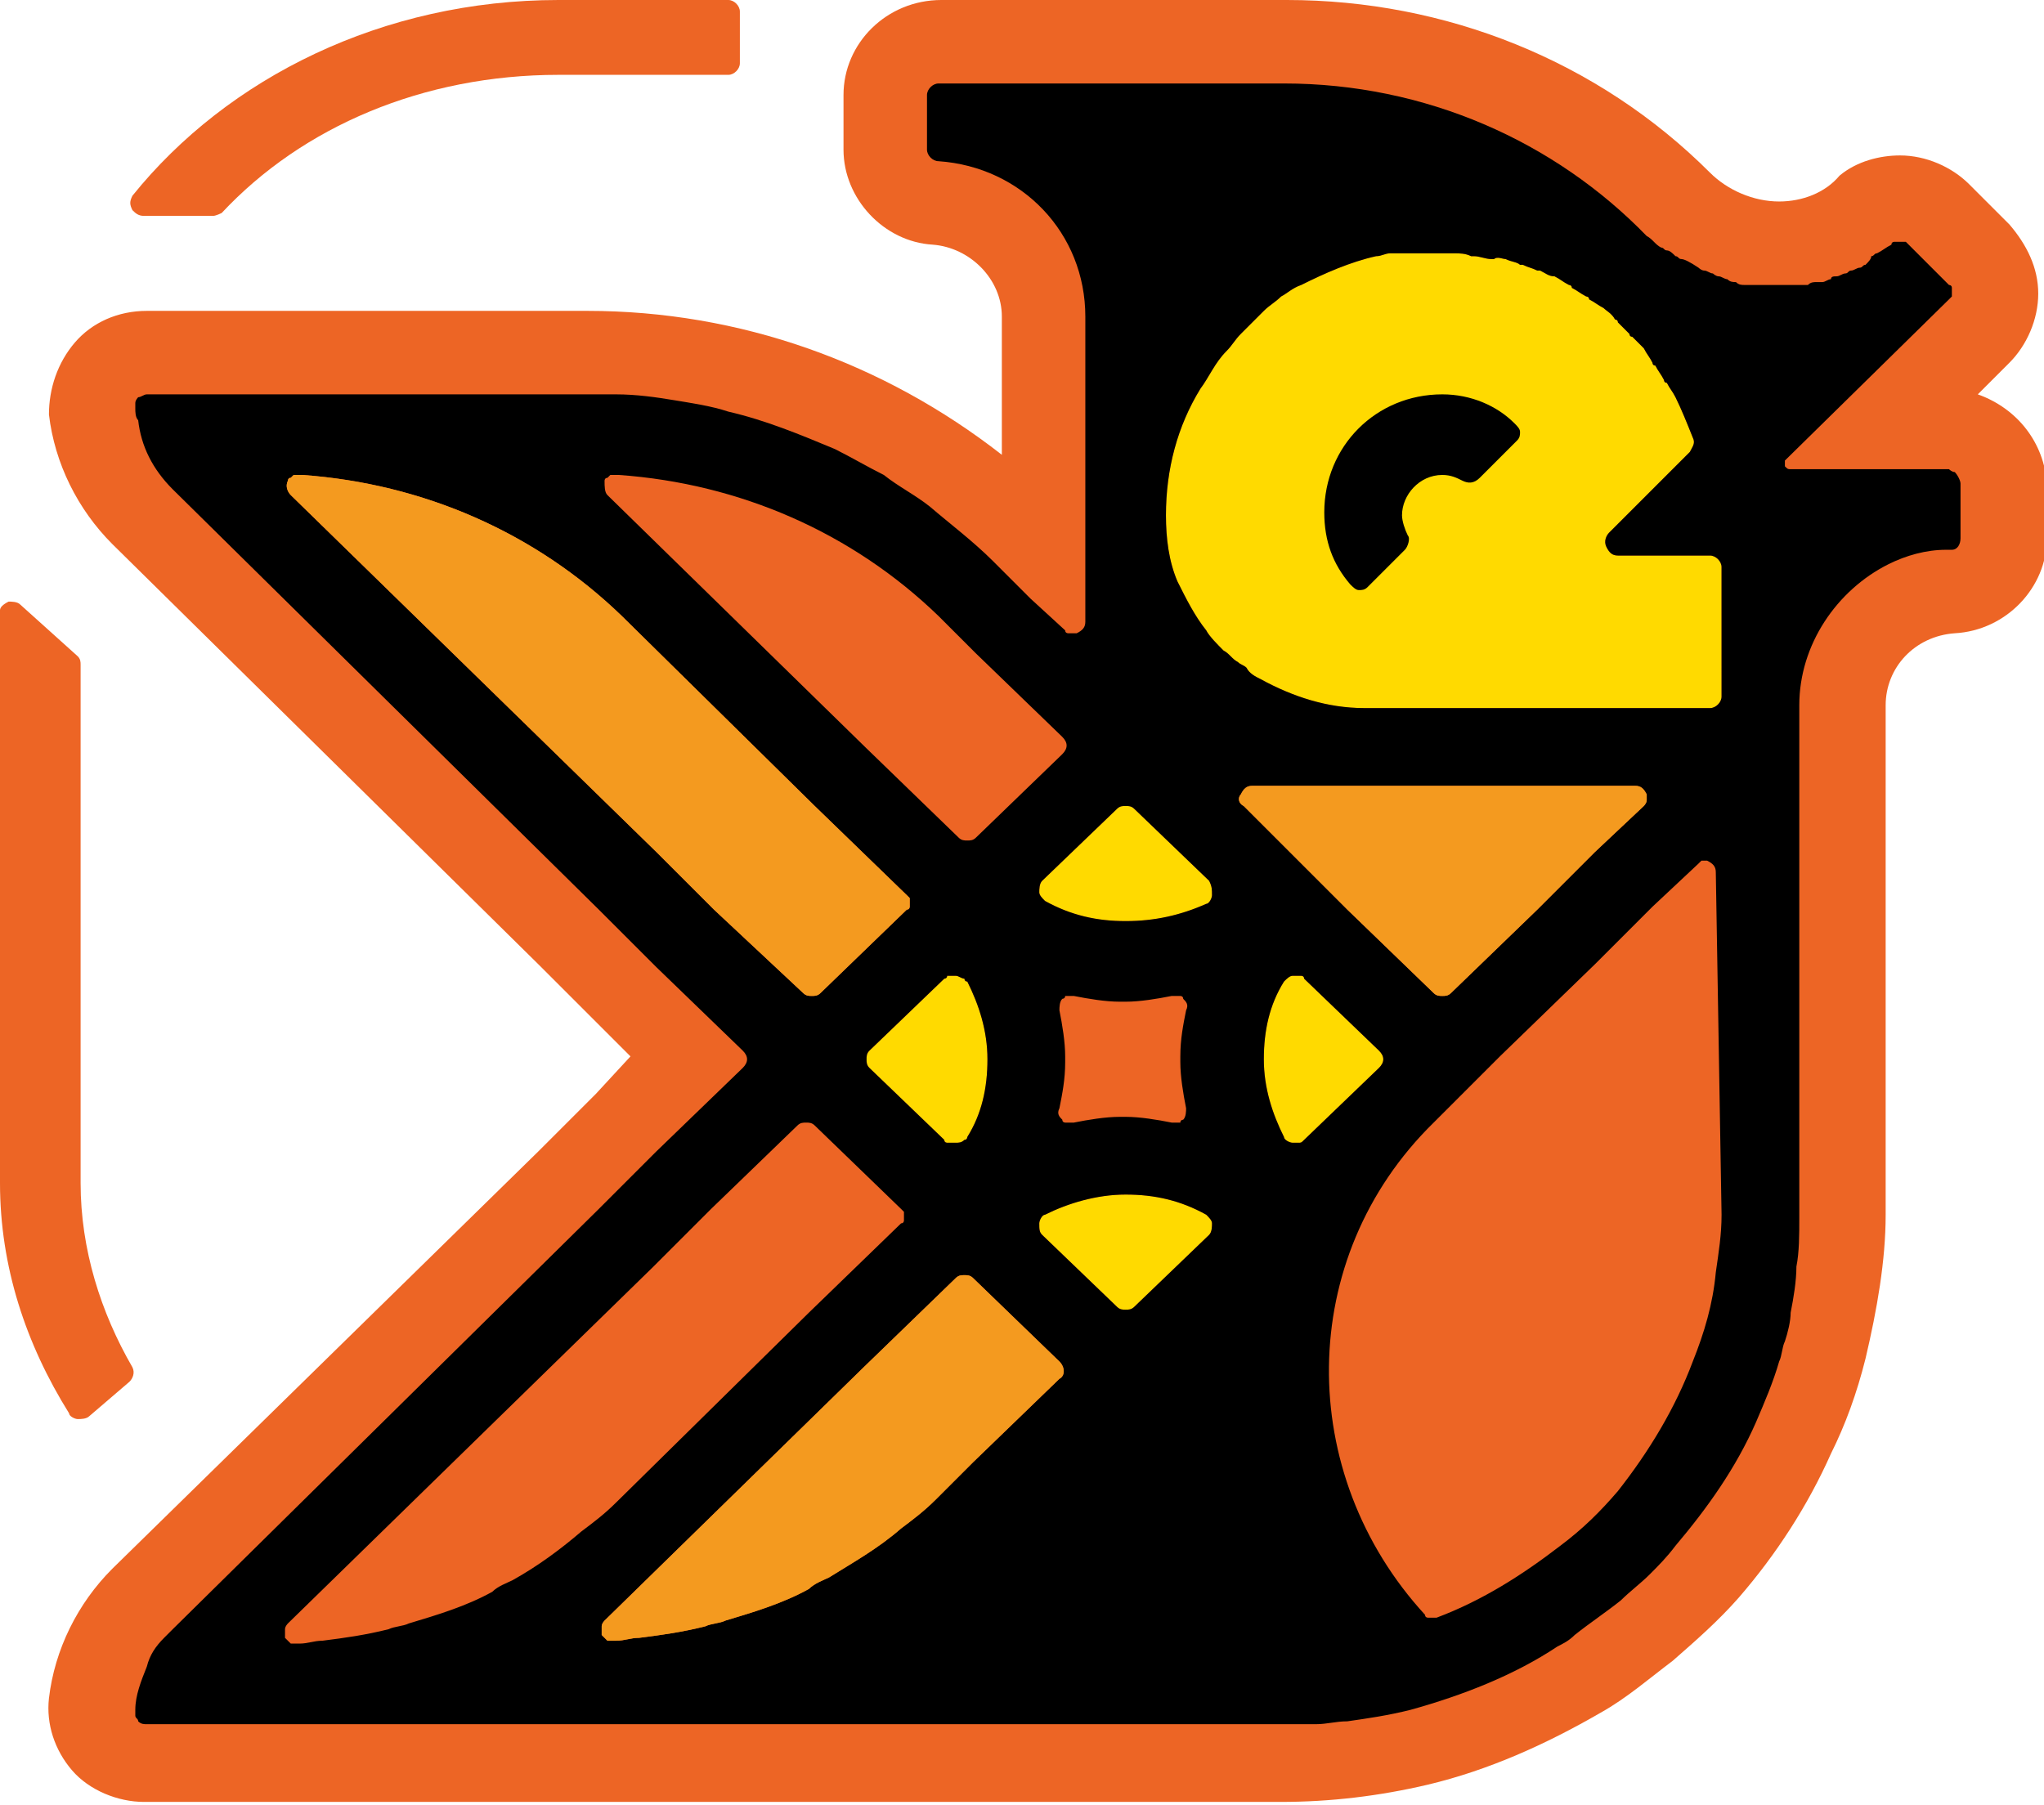
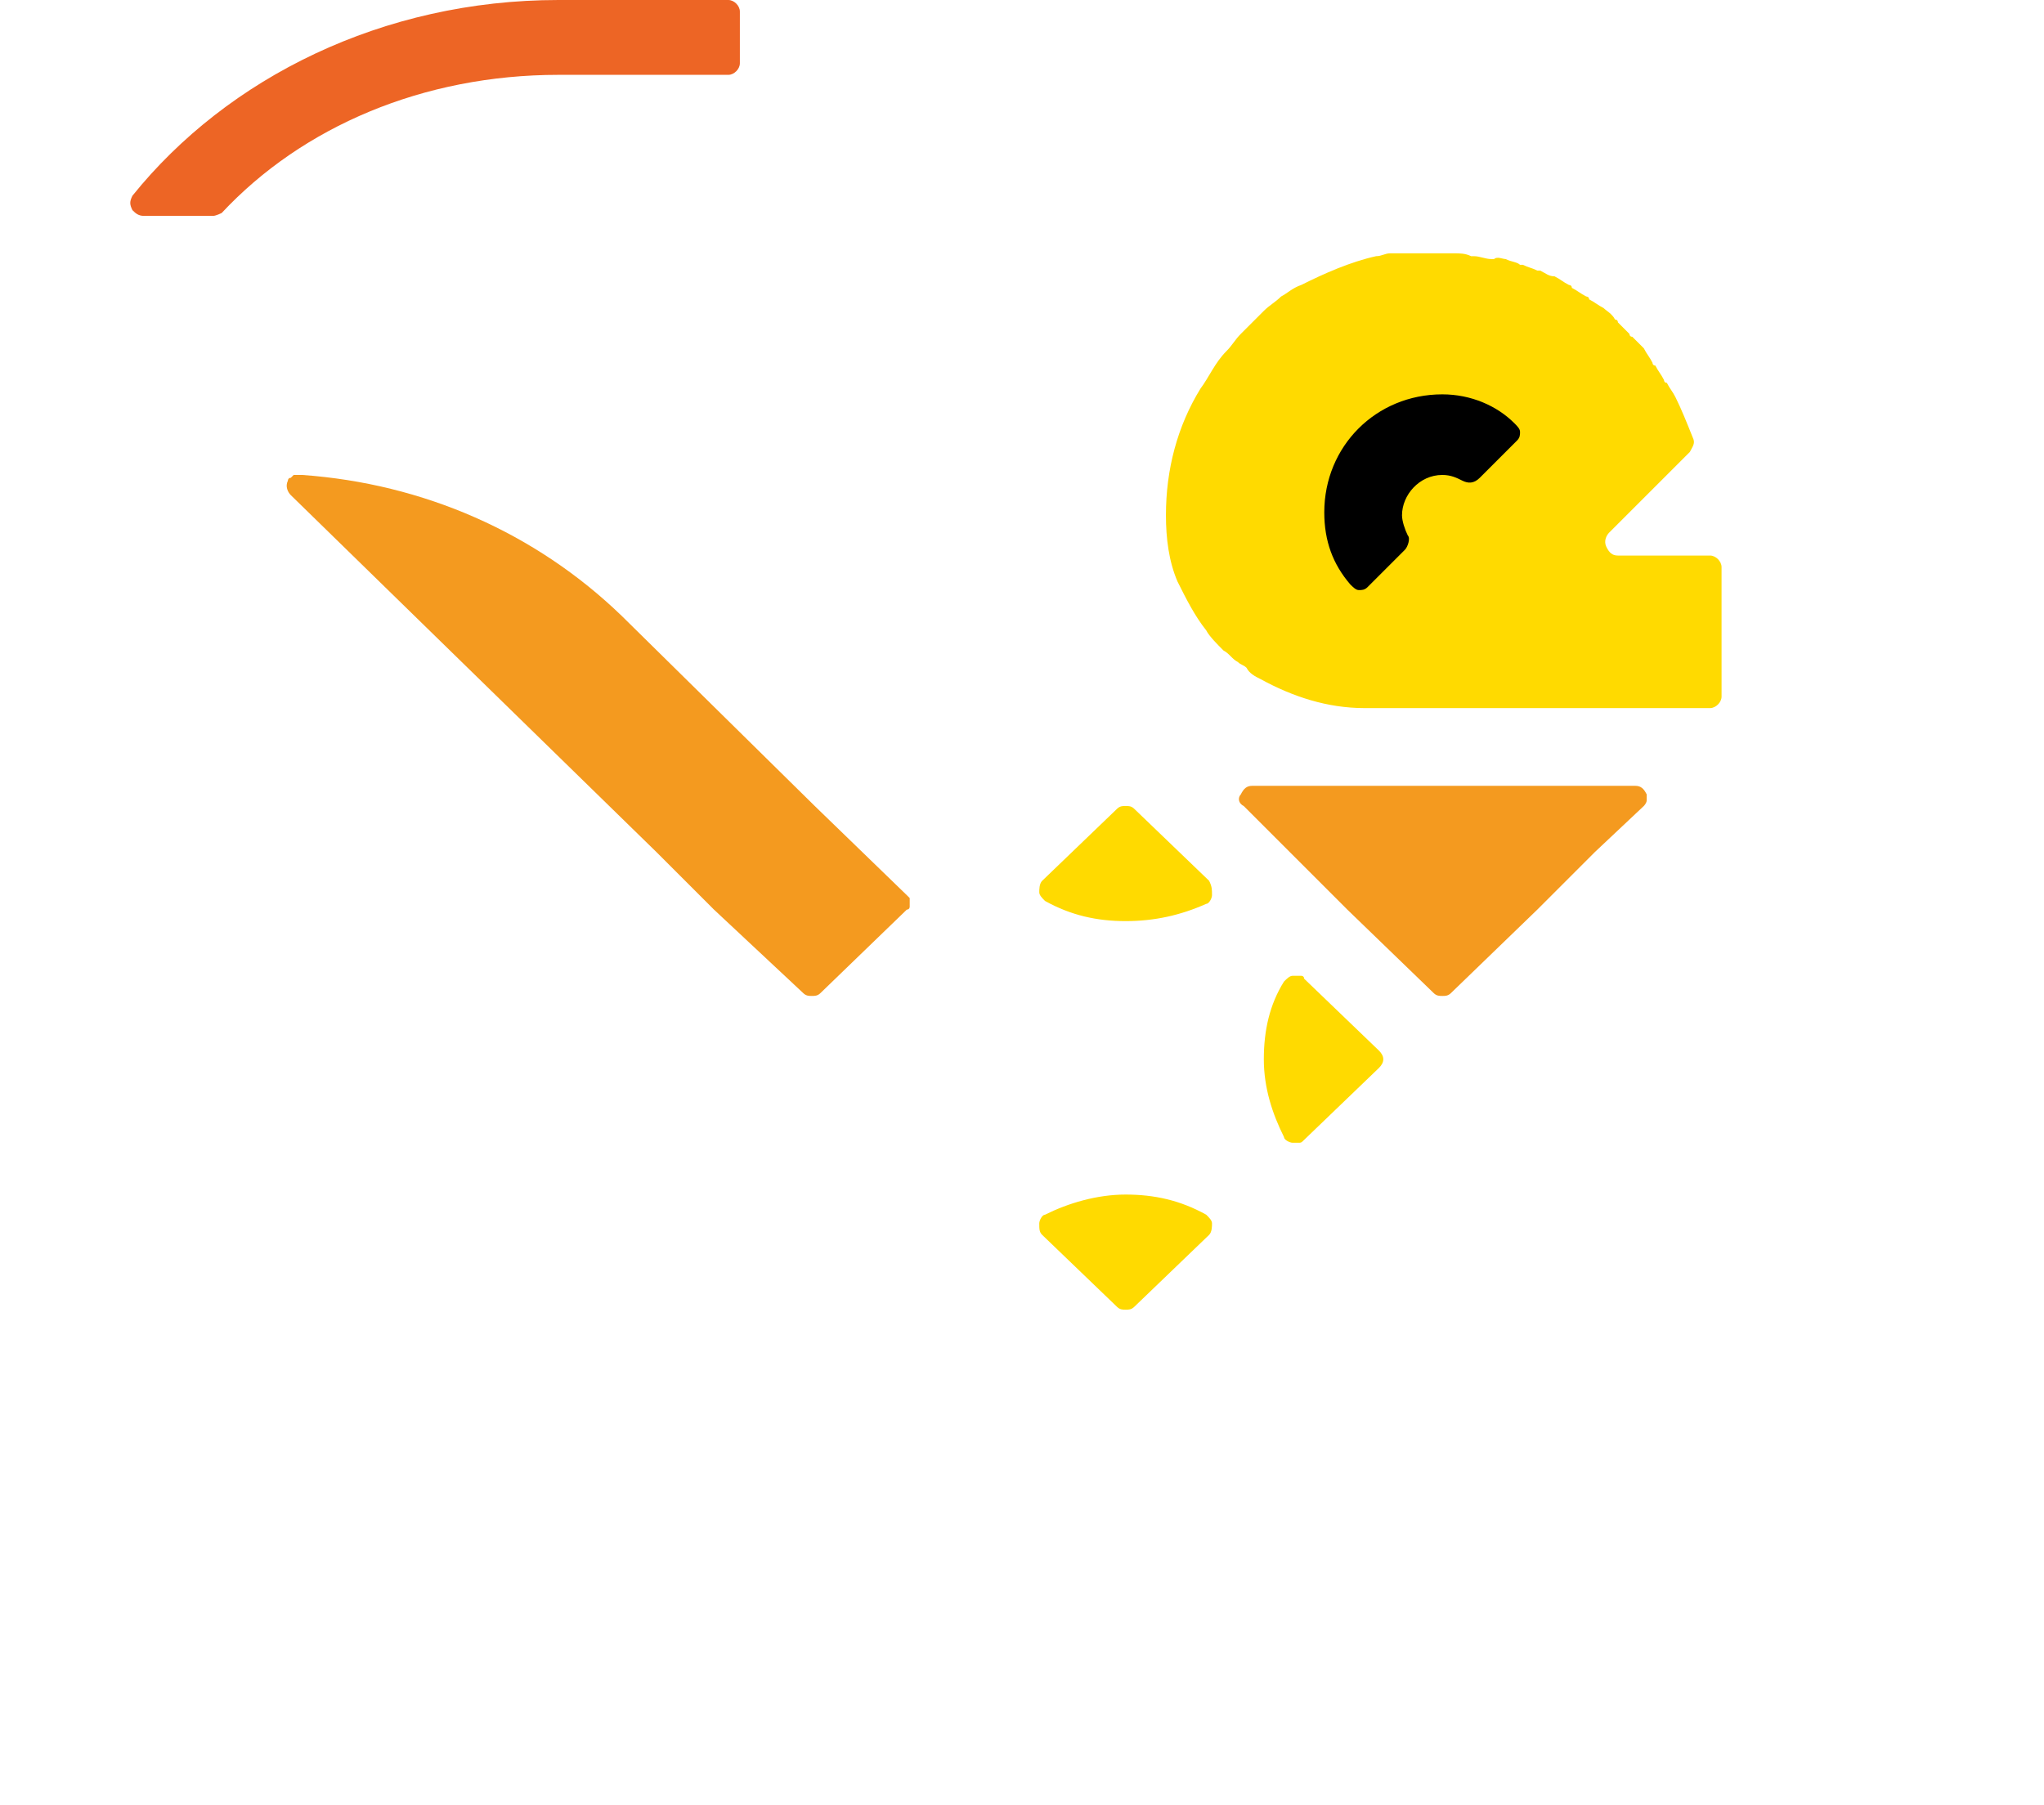
<svg xmlns="http://www.w3.org/2000/svg" version="1.1" id="Layer_1" x="0px" y="0px" viewBox="0 0 71 62.7" style="enable-background:new 0 0 71 62.7;" xml:space="preserve">
  <style type="text/css">
	.st0{fill:#ED6525;}
	.st1{fill:#FFDA00;}
	.st2{fill:#F49A1F;}
</style>
-   <path class="st0" d="M68.7,13.7l1.1-1.1c0.6-0.6,1-1.5,1-2.4c0-0.9-0.4-1.7-1-2.4l-1.4-1.4l0,0c-0.6-0.6-1.5-1-2.4-1  c-0.7,0-1.5,0.2-2.1,0.7l0,0C63.4,6.7,62.6,7,61.8,7c-0.9,0-1.8-0.4-2.4-1c-3.9-3.9-9.2-6-14.7-6h-5.5h-1.4h-5.1  c-1.9,0-3.4,1.5-3.4,3.3v1.9c0,1.7,1.4,3.2,3.1,3.3c1.3,0.1,2.4,1.2,2.4,2.5v4.8c-4.1-3.2-9.1-5-14.4-5h-2.8h-2H5.1  c-1,0-1.9,0.4-2.5,1.1c-0.6,0.7-0.9,1.6-0.9,2.5l0,0c0.2,1.7,1,3.3,2.2,4.5l14.8,14.6l2,2l1.2,1.2L20.7,38l-2,2L3.9,54.5  c-1.2,1.2-2,2.8-2.2,4.5l0,0c-0.1,0.9,0.2,1.8,0.8,2.5s1.6,1.1,2.5,1.1h1.5h7.1h3.9h7.1h3.9h0.8h12.4h2.8c1.7,0,3.4-0.2,5.1-0.6  c2.1-0.5,4.1-1.4,6-2.5c0.9-0.5,1.7-1.2,2.5-1.8c0.8-0.7,1.6-1.4,2.3-2.2c1.3-1.5,2.4-3.2,3.2-5c0.5-1,0.9-2.1,1.2-3.3  c0.4-1.7,0.7-3.4,0.7-5V27.3v-0.8v-0.6v-1.4c0-1.3,1-2.4,2.4-2.5c1.8-0.1,3.2-1.6,3.2-3.3v-1.9C71,15.4,70.1,14.2,68.7,13.7z" />
  <g>
-     <path class="st0" d="M2.7,49.3c0.1,0,0.3,0,0.4-0.1L4.5,48c0.1-0.1,0.2-0.3,0.1-0.5c-1.1-1.9-1.8-4.1-1.8-6.4v-18   c0-0.1,0-0.2-0.1-0.3l-2-1.8c-0.1-0.1-0.3-0.1-0.4-0.1C0.1,21,0,21.1,0,21.2v0.1v19.8c0,2.9,0.9,5.6,2.4,8   C2.4,49.2,2.6,49.3,2.7,49.3z" />
    <path class="st0" d="M5,7.5h2.4c0.1,0,0.3-0.1,0.3-0.1c2.8-3,7-4.8,11.7-4.8h5.9c0.2,0,0.4-0.2,0.4-0.4V0.4c0-0.2-0.2-0.4-0.4-0.4   h-5.9C13.3,0,7.9,2.7,4.6,6.8C4.5,7,4.5,7.1,4.6,7.3C4.7,7.4,4.8,7.5,5,7.5z" />
  </g>
-   <path class="st1" d="M34.3,36.8c0,1-0.2,1.9-0.7,2.7c0,0,0,0.1-0.1,0.1c-0.1,0.1-0.2,0.1-0.3,0.1c0,0,0,0-0.1,0l0,0l0,0  c0,0,0,0-0.1,0l0,0c0,0,0,0-0.1,0l0,0c0,0-0.1,0-0.1-0.1l-2.6-2.5c-0.1-0.1-0.1-0.2-0.1-0.3s0-0.2,0.1-0.3l2.6-2.5  c0,0,0.1,0,0.1-0.1l0,0c0,0,0,0,0.1,0l0,0c0,0,0,0,0.1,0l0,0l0,0c0,0,0,0,0.1,0s0.2,0.1,0.3,0.1c0,0,0,0.1,0.1,0.1  C34,34.9,34.3,35.8,34.3,36.8z" />
  <path class="st1" d="M42,42.9l-2.6,2.5c-0.1,0.1-0.2,0.1-0.3,0.1s-0.2,0-0.3-0.1l-2.6-2.5c-0.1-0.1-0.1-0.2-0.1-0.4  c0-0.1,0.1-0.3,0.2-0.3c0.8-0.4,1.8-0.7,2.8-0.7s1.9,0.2,2.8,0.7c0.1,0.1,0.2,0.2,0.2,0.3C42.1,42.6,42.1,42.8,42,42.9z" />
  <path class="st1" d="M42.1,31.1c0,0.1-0.1,0.3-0.2,0.3C41,31.8,40.1,32,39.1,32s-1.9-0.2-2.8-0.7c-0.1-0.1-0.2-0.2-0.2-0.3  c0-0.1,0-0.3,0.1-0.4l2.6-2.5C38.9,28,39,28,39.1,28s0.2,0,0.3,0.1l2.6,2.5C42.1,30.8,42.1,30.9,42.1,31.1z" />
  <path class="st1" d="M45.3,39.6C45.3,39.6,45.2,39.7,45.3,39.6C45.2,39.7,45.2,39.7,45.3,39.6c-0.1,0.1-0.1,0.1-0.2,0.1l0,0  c0,0,0,0-0.1,0l0,0l0,0c0,0,0,0-0.1,0s-0.3-0.1-0.3-0.2c-0.4-0.8-0.7-1.7-0.7-2.7s0.2-1.9,0.7-2.7c0.1-0.1,0.2-0.2,0.3-0.2  c0,0,0,0,0.1,0l0,0l0,0c0,0,0,0,0.1,0l0,0c0,0,0,0,0.1,0l0,0c0,0,0.1,0,0.1,0.1l2.6,2.5c0.2,0.2,0.2,0.4,0,0.6L45.3,39.6z" />
  <path class="st1" d="M59.8,24.2c0,0.2-0.2,0.4-0.4,0.4h-12c-1.3,0-2.5-0.4-3.6-1c-0.2-0.1-0.4-0.2-0.5-0.4c-0.1-0.1-0.2-0.1-0.3-0.2  c-0.2-0.1-0.3-0.3-0.5-0.4c-0.2-0.2-0.5-0.5-0.6-0.7c-0.4-0.5-0.7-1.1-1-1.7c-0.3-0.7-0.4-1.5-0.4-2.3c0-1.6,0.4-3.1,1.2-4.4  c0.3-0.4,0.5-0.9,0.9-1.3c0.2-0.2,0.3-0.4,0.5-0.6c0.3-0.3,0.5-0.5,0.8-0.8c0.2-0.2,0.4-0.3,0.6-0.5c0.2-0.1,0.4-0.3,0.7-0.4  c0.8-0.4,1.7-0.8,2.6-1c0.2,0,0.3-0.1,0.5-0.1h0.1c0.1,0,0.2,0,0.3,0s0.1,0,0.1,0c0.1,0,0.3,0,0.4,0c0,0,0,0,0.1,0  c0.2,0,0.3,0,0.5,0l0,0c0,0,0,0,0.1,0c0.2,0,0.4,0,0.6,0l0,0c0.2,0,0.4,0,0.6,0.1h0.1c0.2,0,0.4,0.1,0.6,0.1h0.1  c0.1-0.1,0.3,0,0.4,0l0,0c0.2,0.1,0.4,0.1,0.5,0.2h0.1c0.2,0.1,0.3,0.1,0.5,0.2h0.1c0.2,0.1,0.3,0.2,0.5,0.2l0,0  c0.2,0.1,0.3,0.2,0.5,0.3c0,0,0.1,0,0.1,0.1c0.2,0.1,0.3,0.2,0.5,0.3c0,0,0.1,0,0.1,0.1c0.2,0.1,0.3,0.2,0.5,0.3l0,0  c0.1,0.1,0.3,0.2,0.4,0.4c0,0,0.1,0,0.1,0.1c0.1,0.1,0.3,0.3,0.4,0.4c0,0,0,0.1,0.1,0.1c0.1,0.1,0.3,0.3,0.4,0.4l0,0  c0.1,0.2,0.2,0.3,0.3,0.5c0,0,0,0.1,0.1,0.1c0.1,0.2,0.2,0.3,0.3,0.5c0,0,0,0.1,0.1,0.1c0.1,0.2,0.2,0.3,0.3,0.5  c0.2,0.4,0.4,0.9,0.6,1.4c0.1,0.2,0,0.3-0.1,0.5l-2.8,2.8c-0.1,0.1-0.2,0.3-0.1,0.5c0.1,0.2,0.2,0.3,0.4,0.3h3.2  c0.2,0,0.4,0.2,0.4,0.4c0,0.3,0,0.6,0,1L59.8,24.2L59.8,24.2z" />
  <g>
-     <path d="M68.1,18.7v-1.9c0-0.1-0.1-0.3-0.2-0.4c-0.1,0-0.2-0.1-0.2-0.1h-5.5c-0.1,0-0.1,0-0.2-0.1l0,0c0-0.1,0-0.1,0-0.2l5.7-5.6   l0.1-0.1c0-0.1,0-0.2,0-0.3s-0.1-0.1-0.1-0.1l-1.4-1.4l-0.1-0.1c0,0,0,0-0.1,0H66h-0.1c0,0,0,0-0.1,0c0,0-0.1,0-0.1,0.1   c-0.2,0.1-0.3,0.2-0.5,0.3c-0.1,0-0.1,0.1-0.2,0.1c0,0.1-0.1,0.2-0.2,0.3c-0.1,0-0.1,0.1-0.2,0.1s-0.2,0.1-0.3,0.1   c-0.1,0-0.1,0.1-0.2,0.1s-0.2,0.1-0.3,0.1s-0.2,0-0.2,0.1c-0.1,0-0.2,0.1-0.3,0.1s-0.2,0-0.2,0c-0.1,0-0.2,0-0.3,0.1   c-0.1,0-0.2,0-0.2,0c-0.1,0-0.2,0-0.3,0s-0.2,0-0.2,0H62c-0.1,0-0.1,0-0.2,0c-0.1,0-0.2,0-0.3,0s-0.2,0-0.3,0s-0.2,0-0.3,0   s-0.2,0-0.3,0s-0.2,0-0.3-0.1c-0.1,0-0.2,0-0.3-0.1c-0.1,0-0.2-0.1-0.3-0.1s-0.2-0.1-0.2-0.1c-0.1,0-0.2-0.1-0.3-0.1S59,9.3,59,9.3   C58.7,9.1,58.5,9,58.4,9s-0.1-0.1-0.2-0.1c-0.1-0.1-0.2-0.2-0.3-0.2s-0.1-0.1-0.2-0.1c-0.2-0.1-0.3-0.3-0.5-0.4   C54,4.9,49.5,2.9,44.6,2.9h-5.5h-1.4h-5.1c-0.2,0-0.4,0.2-0.4,0.4v1.9c0,0.2,0.2,0.4,0.4,0.4c2.9,0.2,5.1,2.5,5.1,5.4v5.3v1.4V20   v1.6c0,0.2-0.1,0.3-0.3,0.4h-0.1l0,0l0,0h-0.1l0,0h-0.1l0,0c0,0-0.1,0-0.1-0.1l-1.2-1.1l-0.6-0.6l-0.7-0.7   c-0.7-0.7-1.5-1.3-2.2-1.9c-0.5-0.4-1.1-0.7-1.6-1.1c-0.6-0.3-1.1-0.6-1.7-0.9c-1.2-0.5-2.4-1-3.7-1.3c-0.6-0.2-1.3-0.3-1.9-0.4   c-0.6-0.1-1.3-0.2-2-0.2c-0.3,0-0.7,0-1,0h-2.8h-2H5.1c-0.1,0-0.2,0.1-0.3,0.1c0,0-0.1,0.1-0.1,0.2c0,0.1,0,0.1,0,0.2   c0,0.1,0,0.3,0.1,0.4C4.9,15.5,5.3,16.3,6,17l14.8,14.6l2,2l3,2.9c0.2,0.2,0.2,0.4,0,0.6l-3,2.9l-2,2L6,56.6   c-0.1,0.1-0.2,0.2-0.3,0.3c-0.3,0.3-0.5,0.6-0.6,1c-0.2,0.5-0.4,1-0.4,1.5c0,0.1,0,0.1,0,0.2c0,0.1,0.1,0.1,0.1,0.2   c0.1,0.1,0.2,0.1,0.3,0.1h1.5h7.1h3.9h7.1h3.9h0.8h12.4h2.8c0.4,0,0.8,0,1.1,0c0.4,0,0.7-0.1,1.1-0.1c0.7-0.1,1.4-0.2,2.2-0.4   c1.8-0.5,3.6-1.2,5.1-2.2c0.2-0.1,0.4-0.2,0.6-0.4c0.5-0.4,1.1-0.8,1.6-1.2c0.3-0.3,0.7-0.6,1-0.9c0.3-0.3,0.6-0.6,0.9-1   c1.1-1.3,2.1-2.7,2.8-4.3c0.3-0.7,0.6-1.4,0.8-2.1c0.1-0.2,0.1-0.5,0.2-0.7c0.1-0.3,0.2-0.7,0.2-1c0.1-0.5,0.2-1.1,0.2-1.6   c0.1-0.5,0.1-1.1,0.1-1.7v-15v-0.8v-0.6v-1.4c0-2.1,1.3-4,3.1-4.9c0.6-0.3,1.3-0.5,2-0.5c0.1,0,0.1,0,0.2,0   C68,19.1,68.1,18.9,68.1,18.7z M21,16.7c0,0,0-0.1,0.1-0.1l0,0c0,0,0,0,0.1-0.1l0,0c0,0,0,0,0.1,0c0,0,0,0,0.1,0c0,0,0,0,0.1,0l0,0   c4.2,0.3,8.1,2,11.1,4.9l0.7,0.7l0.6,0.6l3,2.9c0.2,0.2,0.2,0.4,0,0.6l-3,2.9c-0.1,0.1-0.2,0.1-0.3,0.1s-0.2,0-0.3-0.1L30.1,26   l-9-8.8C21,17.1,21,16.9,21,16.7z M34.3,36.8c0,1-0.2,1.9-0.7,2.7c0,0,0,0.1-0.1,0.1c-0.1,0.1-0.2,0.1-0.3,0.1c0,0,0,0-0.1,0l0,0   l0,0c0,0,0,0-0.1,0l0,0c0,0,0,0-0.1,0l0,0c0,0-0.1,0-0.1-0.1l-2.6-2.5c-0.1-0.1-0.1-0.2-0.1-0.3s0-0.2,0.1-0.3l2.6-2.5   c0,0,0.1,0,0.1-0.1l0,0c0,0,0,0,0.1,0l0,0c0,0,0,0,0.1,0l0,0l0,0c0,0,0,0,0.1,0s0.2,0.1,0.3,0.1c0,0,0,0.1,0.1,0.1   C34,34.9,34.3,35.8,34.3,36.8z M24.8,31.6l-2-2L10.1,17.2c-0.1-0.1-0.2-0.3-0.1-0.5c0,0,0-0.1,0.1-0.1l0,0c0,0,0,0,0.1-0.1l0,0   c0,0,0,0,0.1,0c0,0,0,0,0.1,0c0,0,0,0,0.1,0l0,0c4.2,0.3,8.1,2,11.1,4.9l6.7,6.6l3.2,3.1l0.1,0.1c0,0.1,0,0.2,0,0.3   c0,0,0,0.1-0.1,0.1l-3,2.9c-0.1,0.1-0.2,0.1-0.3,0.1c-0.1,0-0.2,0-0.3-0.1L24.8,31.6z M17.8,54.9c-0.2,0.1-0.5,0.2-0.7,0.4   c-0.9,0.5-1.9,0.8-2.9,1.1c-0.2,0.1-0.5,0.1-0.7,0.2c-0.8,0.2-1.5,0.3-2.3,0.4c-0.3,0-0.5,0.1-0.8,0.1l0,0c0,0,0,0-0.1,0   c0,0,0,0-0.1,0c0,0,0,0-0.1,0l0,0c0,0,0,0-0.1-0.1l0,0l-0.1-0.1c0-0.1,0-0.2,0-0.3s0.1-0.2,0.1-0.2L22.7,44l2-2l3-2.9   C27.8,39,27.9,39,28,39c0.1,0,0.2,0,0.3,0.1l3,2.9l0.1,0.1c0,0.1,0,0.2,0,0.3c0,0,0,0.1-0.1,0.1l-3.2,3.1l-6.7,6.6   c-0.4,0.4-0.8,0.7-1.2,1C19.5,53.8,18.7,54.4,17.8,54.9z M36.8,47.9l-3,2.9l-1.3,1.3c-0.4,0.4-0.8,0.7-1.2,1   c-0.8,0.7-1.7,1.2-2.5,1.7c-0.2,0.1-0.5,0.2-0.7,0.4c-0.9,0.5-1.9,0.8-2.9,1.1c-0.2,0.1-0.5,0.1-0.7,0.2c-0.8,0.2-1.5,0.3-2.3,0.4   c-0.3,0-0.5,0.1-0.8,0.1l0,0c0,0,0,0-0.1,0c0,0,0,0-0.1,0c0,0,0,0-0.1,0l0,0c0,0,0,0-0.1-0.1l0,0l-0.1-0.1c0-0.1,0-0.2,0-0.3   s0.1-0.2,0.1-0.2l9-8.8l3.2-3.1c0.1-0.1,0.2-0.1,0.3-0.1s0.2,0,0.3,0.1l3,2.9C37,47.5,37,47.8,36.8,47.9z M42,42.9l-2.6,2.5   c-0.1,0.1-0.2,0.1-0.3,0.1s-0.2,0-0.3-0.1l-2.6-2.5c-0.1-0.1-0.1-0.2-0.1-0.4c0-0.1,0.1-0.3,0.2-0.3c0.8-0.4,1.8-0.7,2.8-0.7   s1.9,0.2,2.8,0.7c0.1,0.1,0.2,0.2,0.2,0.3C42.1,42.6,42.1,42.8,42,42.9z M37,36.7c0-0.5-0.1-1.1-0.2-1.6c0-0.1,0-0.3,0.1-0.4   c0,0,0.1,0,0.1-0.1l0,0c0,0,0,0,0.1,0l0,0c0,0,0,0,0.1,0l0,0l0,0h0.1c0.5,0.1,1.1,0.2,1.6,0.2H39h0.1c0.5,0,1.1-0.1,1.6-0.2h0.1   l0,0l0,0c0,0,0,0,0.1,0l0,0c0,0,0,0,0.1,0l0,0c0,0,0.1,0,0.1,0.1c0.1,0.1,0.2,0.2,0.1,0.4c-0.1,0.5-0.2,1-0.2,1.6v0.1v0.1   c0,0.5,0.1,1.1,0.2,1.6c0,0.1,0,0.3-0.1,0.4c0,0-0.1,0-0.1,0.1l0,0c0,0,0,0-0.1,0l0,0c0,0,0,0-0.1,0l0,0l0,0h-0.1   c-0.5-0.1-1.1-0.2-1.6-0.2H39h-0.1c-0.5,0-1.1,0.1-1.6,0.2h-0.1l0,0l0,0c0,0,0,0-0.1,0l0,0c0,0,0,0-0.1,0l0,0c0,0-0.1,0-0.1-0.1   c-0.1-0.1-0.2-0.2-0.1-0.4c0.1-0.5,0.2-1,0.2-1.6V36.7C37,36.7,37,36.7,37,36.7z M42.1,31.1c0,0.1-0.1,0.3-0.2,0.3   C41,31.8,40.1,32,39.1,32s-1.9-0.2-2.8-0.7c-0.1-0.1-0.2-0.2-0.2-0.3c0-0.1,0-0.3,0.1-0.4l2.6-2.5C38.9,28,39,28,39.1,28   s0.2,0,0.3,0.1l2.6,2.5C42.1,30.8,42.1,30.9,42.1,31.1z M43.1,27.6c0.1-0.2,0.2-0.3,0.4-0.3h1.6h1.7h1.1h2.8h6.1   c0.2,0,0.3,0.1,0.4,0.3c0,0.1,0,0.2,0,0.2c0,0.1-0.1,0.2-0.1,0.2l-1.7,1.6l-2,2l-3,2.9c-0.1,0.1-0.2,0.1-0.3,0.1s-0.2,0-0.3-0.1   l-3-2.9l-0.3-0.3l-0.2-0.2l-1.5-1.5l-0.2-0.2l-0.3-0.3L43.2,28C43,27.9,43,27.7,43.1,27.6z M45.3,39.6   C45.3,39.6,45.2,39.7,45.3,39.6C45.2,39.7,45.2,39.7,45.3,39.6c-0.1,0.1-0.1,0.1-0.2,0.1l0,0c0,0,0,0-0.1,0l0,0l0,0c0,0,0,0-0.1,0   s-0.3-0.1-0.3-0.2c-0.4-0.8-0.7-1.7-0.7-2.7s0.2-1.9,0.7-2.7c0.1-0.1,0.2-0.2,0.3-0.2c0,0,0,0,0.1,0l0,0l0,0c0,0,0,0,0.1,0l0,0   c0,0,0,0,0.1,0l0,0c0,0,0.1,0,0.1,0.1l2.6,2.5c0.2,0.2,0.2,0.4,0,0.6L45.3,39.6z M59.8,42.2c0,0.7-0.1,1.3-0.2,2   c-0.1,1.1-0.4,2.1-0.8,3.1c-0.6,1.6-1.5,3.1-2.6,4.5c-0.6,0.7-1.2,1.3-2,1.9c-1.3,1-2.7,1.9-4.3,2.5h-0.1l0,0h-0.1l0,0h-0.1l0,0   c0,0-0.1,0-0.1-0.1C45,51.2,45,43.7,49.8,39l2.3-2.3l3.3-3.2l2-2L59,30l0.1-0.1l0,0h0.1l0,0l0,0l0,0h0.1c0.2,0.1,0.3,0.2,0.3,0.4   L59.8,42.2L59.8,42.2z M59.8,24.2c0,0.2-0.2,0.4-0.4,0.4h-12c-1.3,0-2.5-0.4-3.6-1c-0.2-0.1-0.4-0.2-0.5-0.4   c-0.1-0.1-0.2-0.1-0.3-0.2c-0.2-0.1-0.3-0.3-0.5-0.4c-0.2-0.2-0.5-0.5-0.6-0.7c-0.4-0.5-0.7-1.1-1-1.7c-0.3-0.7-0.4-1.5-0.4-2.3   c0-1.6,0.4-3.1,1.2-4.4c0.3-0.4,0.5-0.9,0.9-1.3c0.2-0.2,0.3-0.4,0.5-0.6c0.3-0.3,0.5-0.5,0.8-0.8c0.2-0.2,0.4-0.3,0.6-0.5   c0.2-0.1,0.4-0.3,0.7-0.4c0.8-0.4,1.7-0.8,2.6-1c0.2,0,0.3-0.1,0.5-0.1h0.1c0.1,0,0.2,0,0.3,0s0.1,0,0.1,0c0.1,0,0.3,0,0.4,0   c0,0,0,0,0.1,0c0.2,0,0.3,0,0.5,0l0,0c0,0,0,0,0.1,0c0.2,0,0.4,0,0.6,0l0,0c0.2,0,0.4,0,0.6,0.1h0.1c0.2,0,0.4,0.1,0.6,0.1h0.1   c0.1-0.1,0.3,0,0.4,0l0,0c0.2,0.1,0.4,0.1,0.5,0.2h0.1c0.2,0.1,0.3,0.1,0.5,0.2h0.1c0.2,0.1,0.3,0.2,0.5,0.2l0,0   c0.2,0.1,0.3,0.2,0.5,0.3c0,0,0.1,0,0.1,0.1c0.2,0.1,0.3,0.2,0.5,0.3c0,0,0.1,0,0.1,0.1c0.2,0.1,0.3,0.2,0.5,0.3l0,0   c0.1,0.1,0.3,0.2,0.4,0.4c0,0,0.1,0,0.1,0.1c0.1,0.1,0.3,0.3,0.4,0.4c0,0,0,0.1,0.1,0.1c0.1,0.1,0.3,0.3,0.4,0.4l0,0   c0.1,0.2,0.2,0.3,0.3,0.5c0,0,0,0.1,0.1,0.1c0.1,0.2,0.2,0.3,0.3,0.5c0,0,0,0.1,0.1,0.1c0.1,0.2,0.2,0.3,0.3,0.5   c0.2,0.4,0.4,0.9,0.6,1.4c0.1,0.2,0,0.3-0.1,0.5l-2.8,2.8c-0.1,0.1-0.2,0.3-0.1,0.5c0.1,0.2,0.2,0.3,0.4,0.3h3.2   c0.2,0,0.4,0.2,0.4,0.4c0,0.3,0,0.6,0,1L59.8,24.2L59.8,24.2z" />
    <path d="M50.1,13.7c-2.3,0-4.1,1.8-4.1,4.1c0,1,0.3,1.8,0.9,2.5c0.1,0.1,0.2,0.2,0.3,0.2s0.2,0,0.3-0.1l1.3-1.3   c0.1-0.1,0.2-0.4,0.1-0.5c-0.1-0.2-0.2-0.5-0.2-0.7c0-0.7,0.6-1.4,1.4-1.4c0.3,0,0.5,0.1,0.7,0.2s0.4,0.1,0.6-0.1l1.3-1.3   c0.1-0.1,0.1-0.2,0.1-0.3s-0.1-0.2-0.2-0.3C52,14.1,51.1,13.7,50.1,13.7z" />
  </g>
  <path class="st2" d="M24.8,31.6l-2-2L10.1,17.2c-0.1-0.1-0.2-0.3-0.1-0.5c0,0,0-0.1,0.1-0.1l0,0c0,0,0,0,0.1-0.1l0,0c0,0,0,0,0.1,0  c0,0,0,0,0.1,0c0,0,0,0,0.1,0l0,0c4.2,0.3,8.1,2,11.1,4.9l6.7,6.6l3.2,3.1l0.1,0.1c0,0.1,0,0.2,0,0.3c0,0,0,0.1-0.1,0.1l-3,2.9  c-0.1,0.1-0.2,0.1-0.3,0.1c-0.1,0-0.2,0-0.3-0.1L24.8,31.6z" />
-   <path class="st2" d="M36.8,47.9l-3,2.9l-1.3,1.3c-0.4,0.4-0.8,0.7-1.2,1c-0.8,0.7-1.7,1.2-2.5,1.7c-0.2,0.1-0.5,0.2-0.7,0.4  c-0.9,0.5-1.9,0.8-2.9,1.1c-0.2,0.1-0.5,0.1-0.7,0.2c-0.8,0.2-1.5,0.3-2.3,0.4c-0.3,0-0.5,0.1-0.8,0.1l0,0c0,0,0,0-0.1,0  c0,0,0,0-0.1,0c0,0,0,0-0.1,0l0,0c0,0,0,0-0.1-0.1l0,0l-0.1-0.1c0-0.1,0-0.2,0-0.3s0.1-0.2,0.1-0.2l9-8.8l3.2-3.1  c0.1-0.1,0.2-0.1,0.3-0.1s0.2,0,0.3,0.1l3,2.9C37,47.5,37,47.8,36.8,47.9z" />
  <path class="st2" d="M43.1,27.6c0.1-0.2,0.2-0.3,0.4-0.3h1.6h1.7h1.1h2.8h6.1c0.2,0,0.3,0.1,0.4,0.3c0,0.1,0,0.2,0,0.2  c0,0.1-0.1,0.2-0.1,0.2l-1.7,1.6l-2,2l-3,2.9c-0.1,0.1-0.2,0.1-0.3,0.1s-0.2,0-0.3-0.1l-3-2.9l-0.3-0.3l-0.2-0.2l-1.5-1.5l-0.2-0.2  l-0.3-0.3L43.2,28C43,27.9,43,27.7,43.1,27.6z" />
</svg>